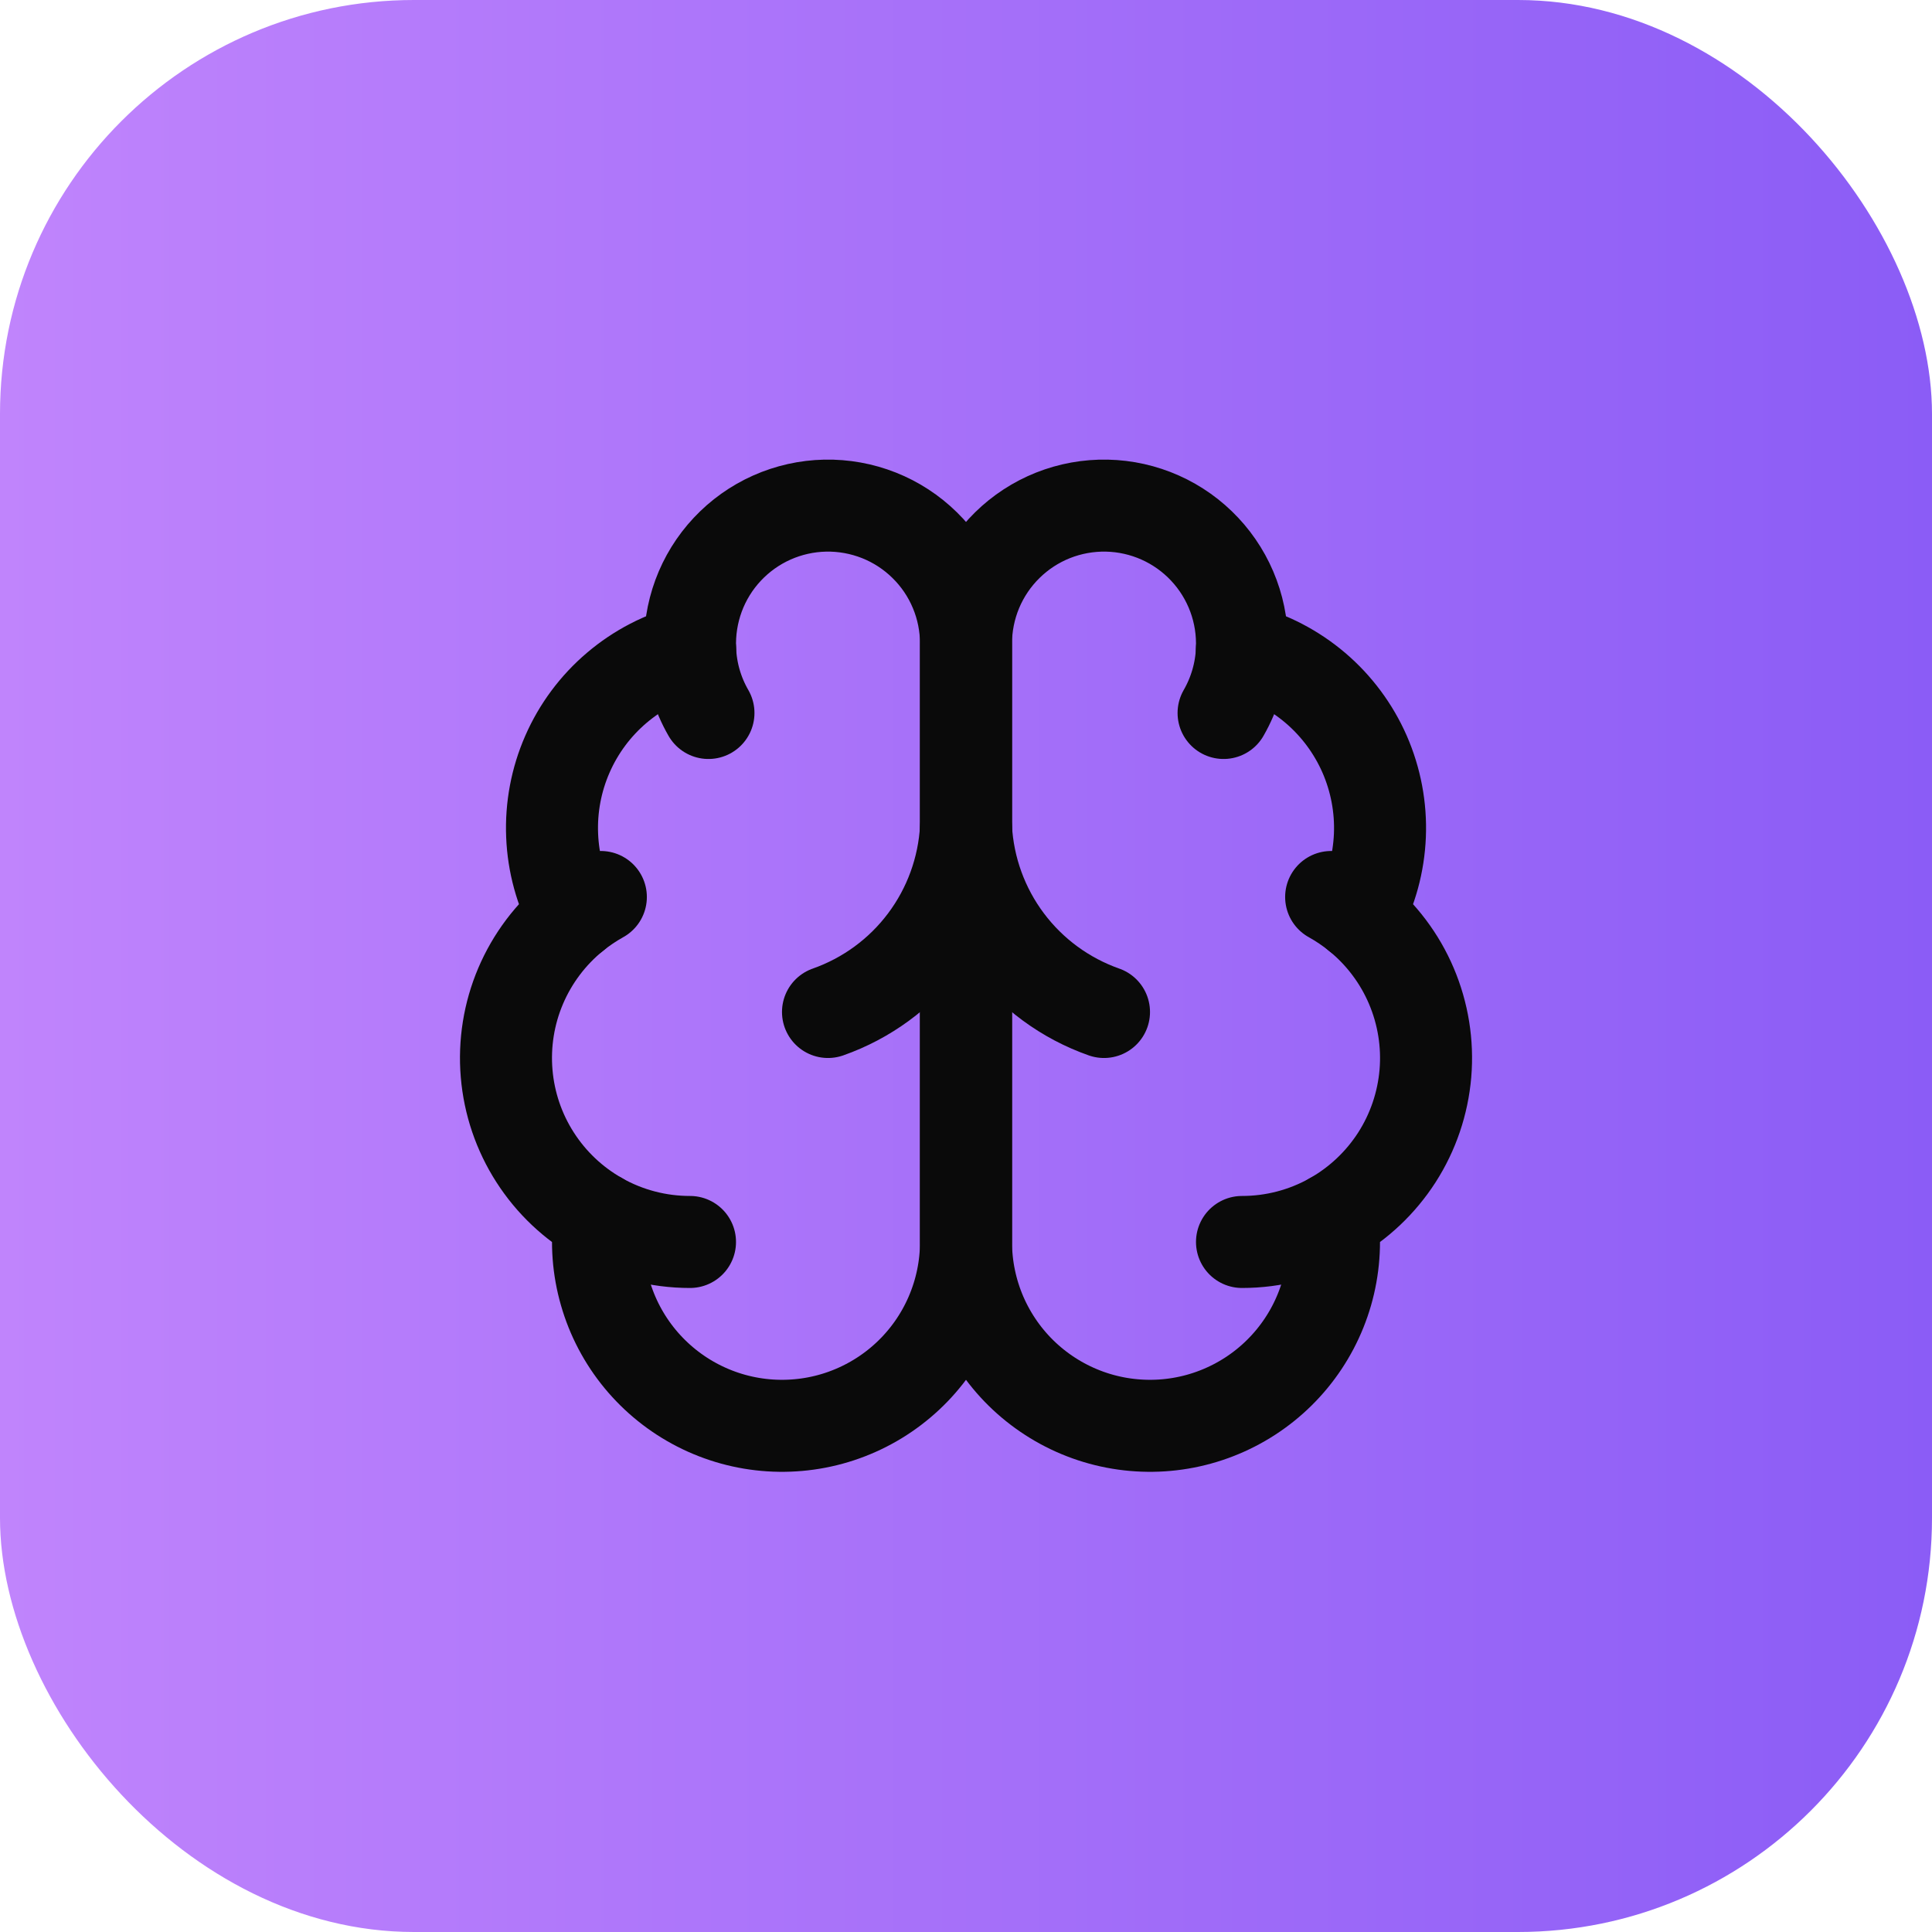
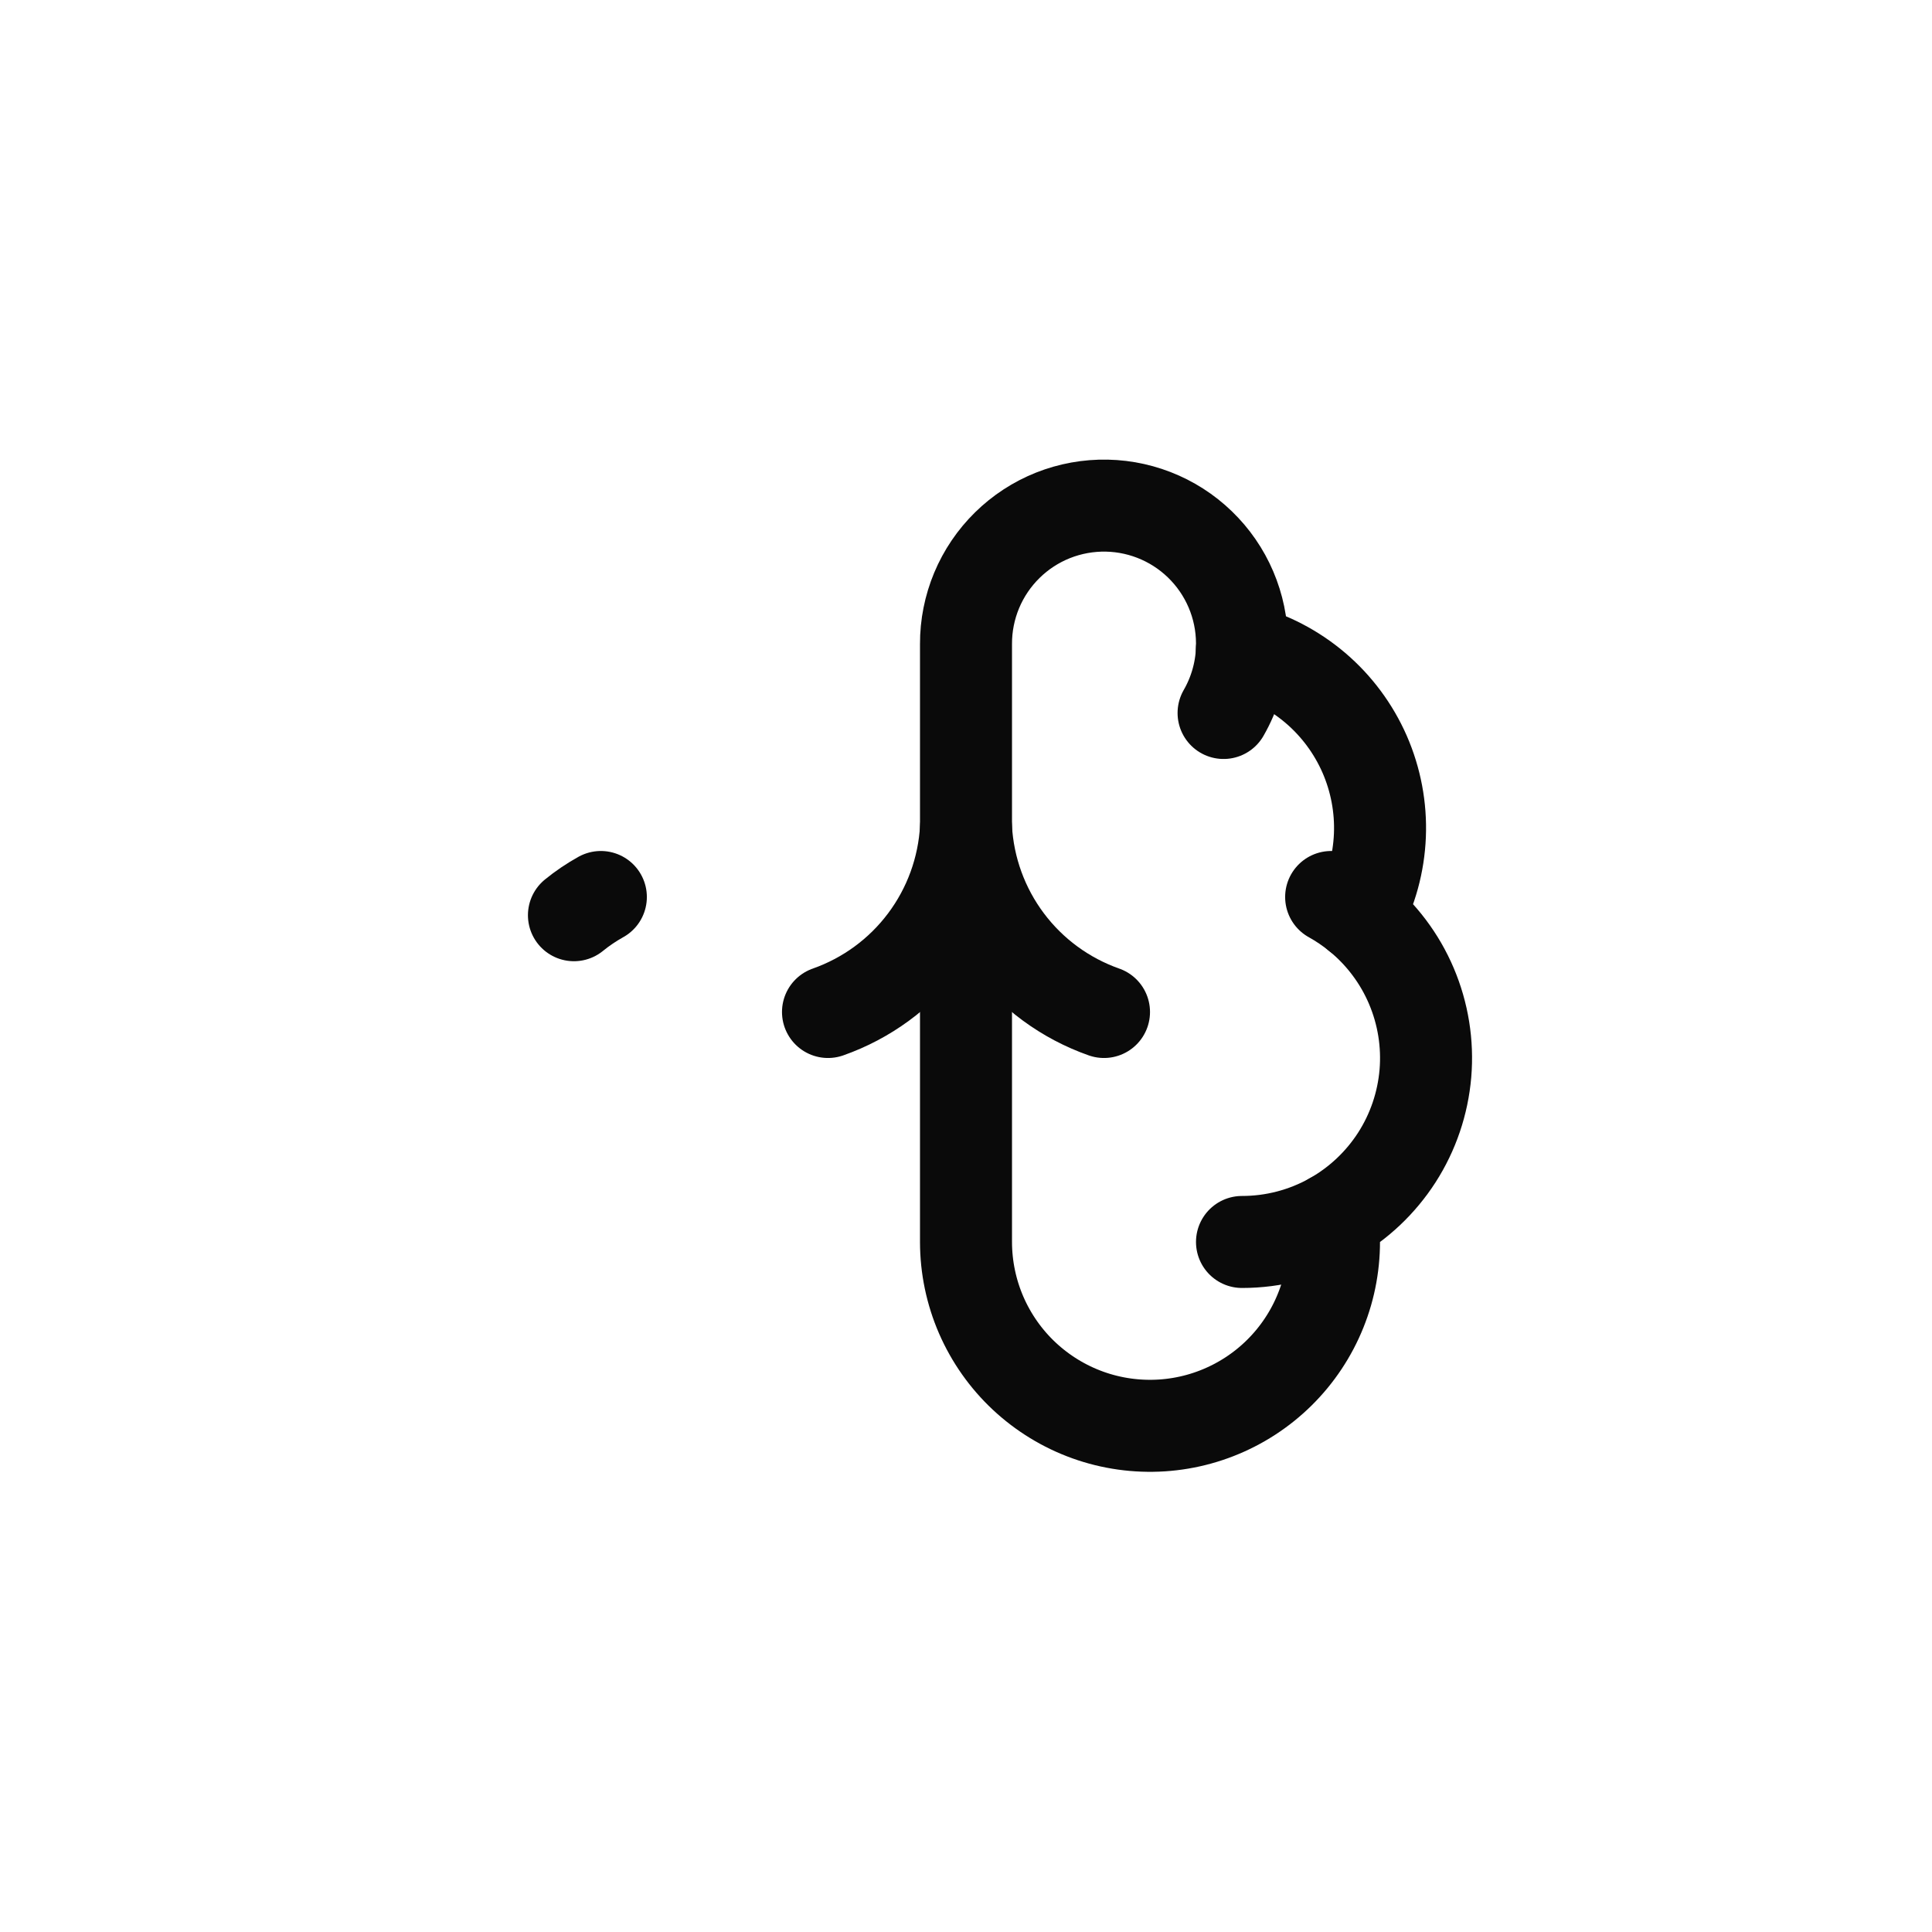
<svg xmlns="http://www.w3.org/2000/svg" width="56" height="56" viewBox="0 0 56 56" fill="none">
-   <rect width="56" height="56" rx="12" fill="url(#paint0_linear_80_2080)" />
-   <path d="M28 18.667C28.002 18.134 27.897 17.605 27.691 17.113C27.486 16.621 27.184 16.175 26.803 15.802C26.423 15.428 25.972 15.134 25.476 14.937C24.98 14.741 24.45 14.645 23.917 14.656C23.384 14.667 22.858 14.785 22.371 15.002C21.884 15.219 21.445 15.532 21.081 15.921C20.716 16.31 20.433 16.768 20.248 17.269C20.064 17.769 19.981 18.301 20.004 18.834C19.221 19.035 18.493 19.413 17.877 19.937C17.26 20.461 16.771 21.119 16.447 21.86C16.122 22.602 15.971 23.407 16.004 24.215C16.036 25.024 16.253 25.814 16.636 26.527C15.962 27.075 15.432 27.779 15.091 28.579C14.751 29.379 14.612 30.249 14.685 31.115C14.758 31.981 15.041 32.816 15.511 33.547C15.98 34.278 16.621 34.884 17.378 35.311C17.284 36.034 17.34 36.769 17.542 37.469C17.743 38.17 18.086 38.822 18.549 39.384C19.013 39.947 19.587 40.409 20.235 40.741C20.884 41.074 21.594 41.27 22.322 41.317C23.049 41.364 23.779 41.262 24.465 41.016C25.151 40.77 25.78 40.386 26.312 39.888C26.844 39.39 27.269 38.788 27.559 38.119C27.849 37.45 28 36.729 28 36V18.667Z" stroke="#0A0A0A" stroke-width="2.667" stroke-linecap="round" stroke-linejoin="round" />
  <path d="M28 18.667C27.998 18.134 28.104 17.605 28.309 17.113C28.515 16.621 28.817 16.175 29.197 15.802C29.577 15.428 30.029 15.134 30.524 14.937C31.02 14.741 31.55 14.645 32.083 14.656C32.617 14.667 33.142 14.785 33.629 15.002C34.116 15.219 34.555 15.532 34.919 15.921C35.284 16.31 35.567 16.768 35.752 17.269C35.937 17.769 36.02 18.301 35.996 18.834C36.78 19.035 37.507 19.413 38.124 19.937C38.74 20.461 39.229 21.119 39.554 21.86C39.878 22.602 40.03 23.407 39.997 24.215C39.964 25.024 39.748 25.814 39.364 26.527C40.038 27.075 40.569 27.779 40.909 28.579C41.249 29.379 41.389 30.249 41.316 31.115C41.242 31.981 40.959 32.816 40.49 33.547C40.02 34.278 39.379 34.884 38.623 35.311C38.716 36.034 38.66 36.769 38.459 37.469C38.257 38.17 37.914 38.822 37.451 39.384C36.988 39.947 36.414 40.409 35.765 40.741C35.116 41.074 34.406 41.27 33.679 41.317C32.951 41.364 32.222 41.262 31.535 41.016C30.849 40.77 30.221 40.386 29.688 39.888C29.156 39.39 28.732 38.788 28.441 38.119C28.151 37.45 28.001 36.729 28 36V18.667Z" stroke="#0A0A0A" stroke-width="2.667" stroke-linecap="round" stroke-linejoin="round" />
  <path d="M32 29.333C30.881 28.939 29.903 28.223 29.191 27.273C28.479 26.324 28.065 25.185 28 24C27.935 25.185 27.521 26.324 26.809 27.273C26.097 28.223 25.119 28.939 24 29.333" stroke="#0A0A0A" stroke-width="2.667" stroke-linecap="round" stroke-linejoin="round" />
  <path d="M35.466 20.666C35.788 20.107 35.971 19.478 35.998 18.833" stroke="#0A0A0A" stroke-width="2.667" stroke-linecap="round" stroke-linejoin="round" />
-   <path d="M20.004 18.833C20.03 19.478 20.212 20.107 20.535 20.666" stroke="#0A0A0A" stroke-width="2.667" stroke-linecap="round" stroke-linejoin="round" />
  <path d="M16.636 26.528C16.88 26.329 17.141 26.153 17.416 26" stroke="#0A0A0A" stroke-width="2.667" stroke-linecap="round" stroke-linejoin="round" />
  <path d="M38.584 26C38.859 26.153 39.12 26.329 39.364 26.528" stroke="#0A0A0A" stroke-width="2.667" stroke-linecap="round" stroke-linejoin="round" />
-   <path d="M20 35.999C19.081 36 18.177 35.763 17.377 35.312" stroke="#0A0A0A" stroke-width="2.667" stroke-linecap="round" stroke-linejoin="round" />
  <path d="M38.623 35.312C37.822 35.763 36.919 36 36 35.999" stroke="#0A0A0A" stroke-width="2.667" stroke-linecap="round" stroke-linejoin="round" />
  <defs>
    <linearGradient id="paint0_linear_80_2080" x1="0" y1="28" x2="56" y2="28" gradientUnits="userSpaceOnUse">
      <stop stop-color="#C084FC" />
      <stop offset="1" stop-color="#8B5CF6" />
    </linearGradient>
  </defs>
</svg>